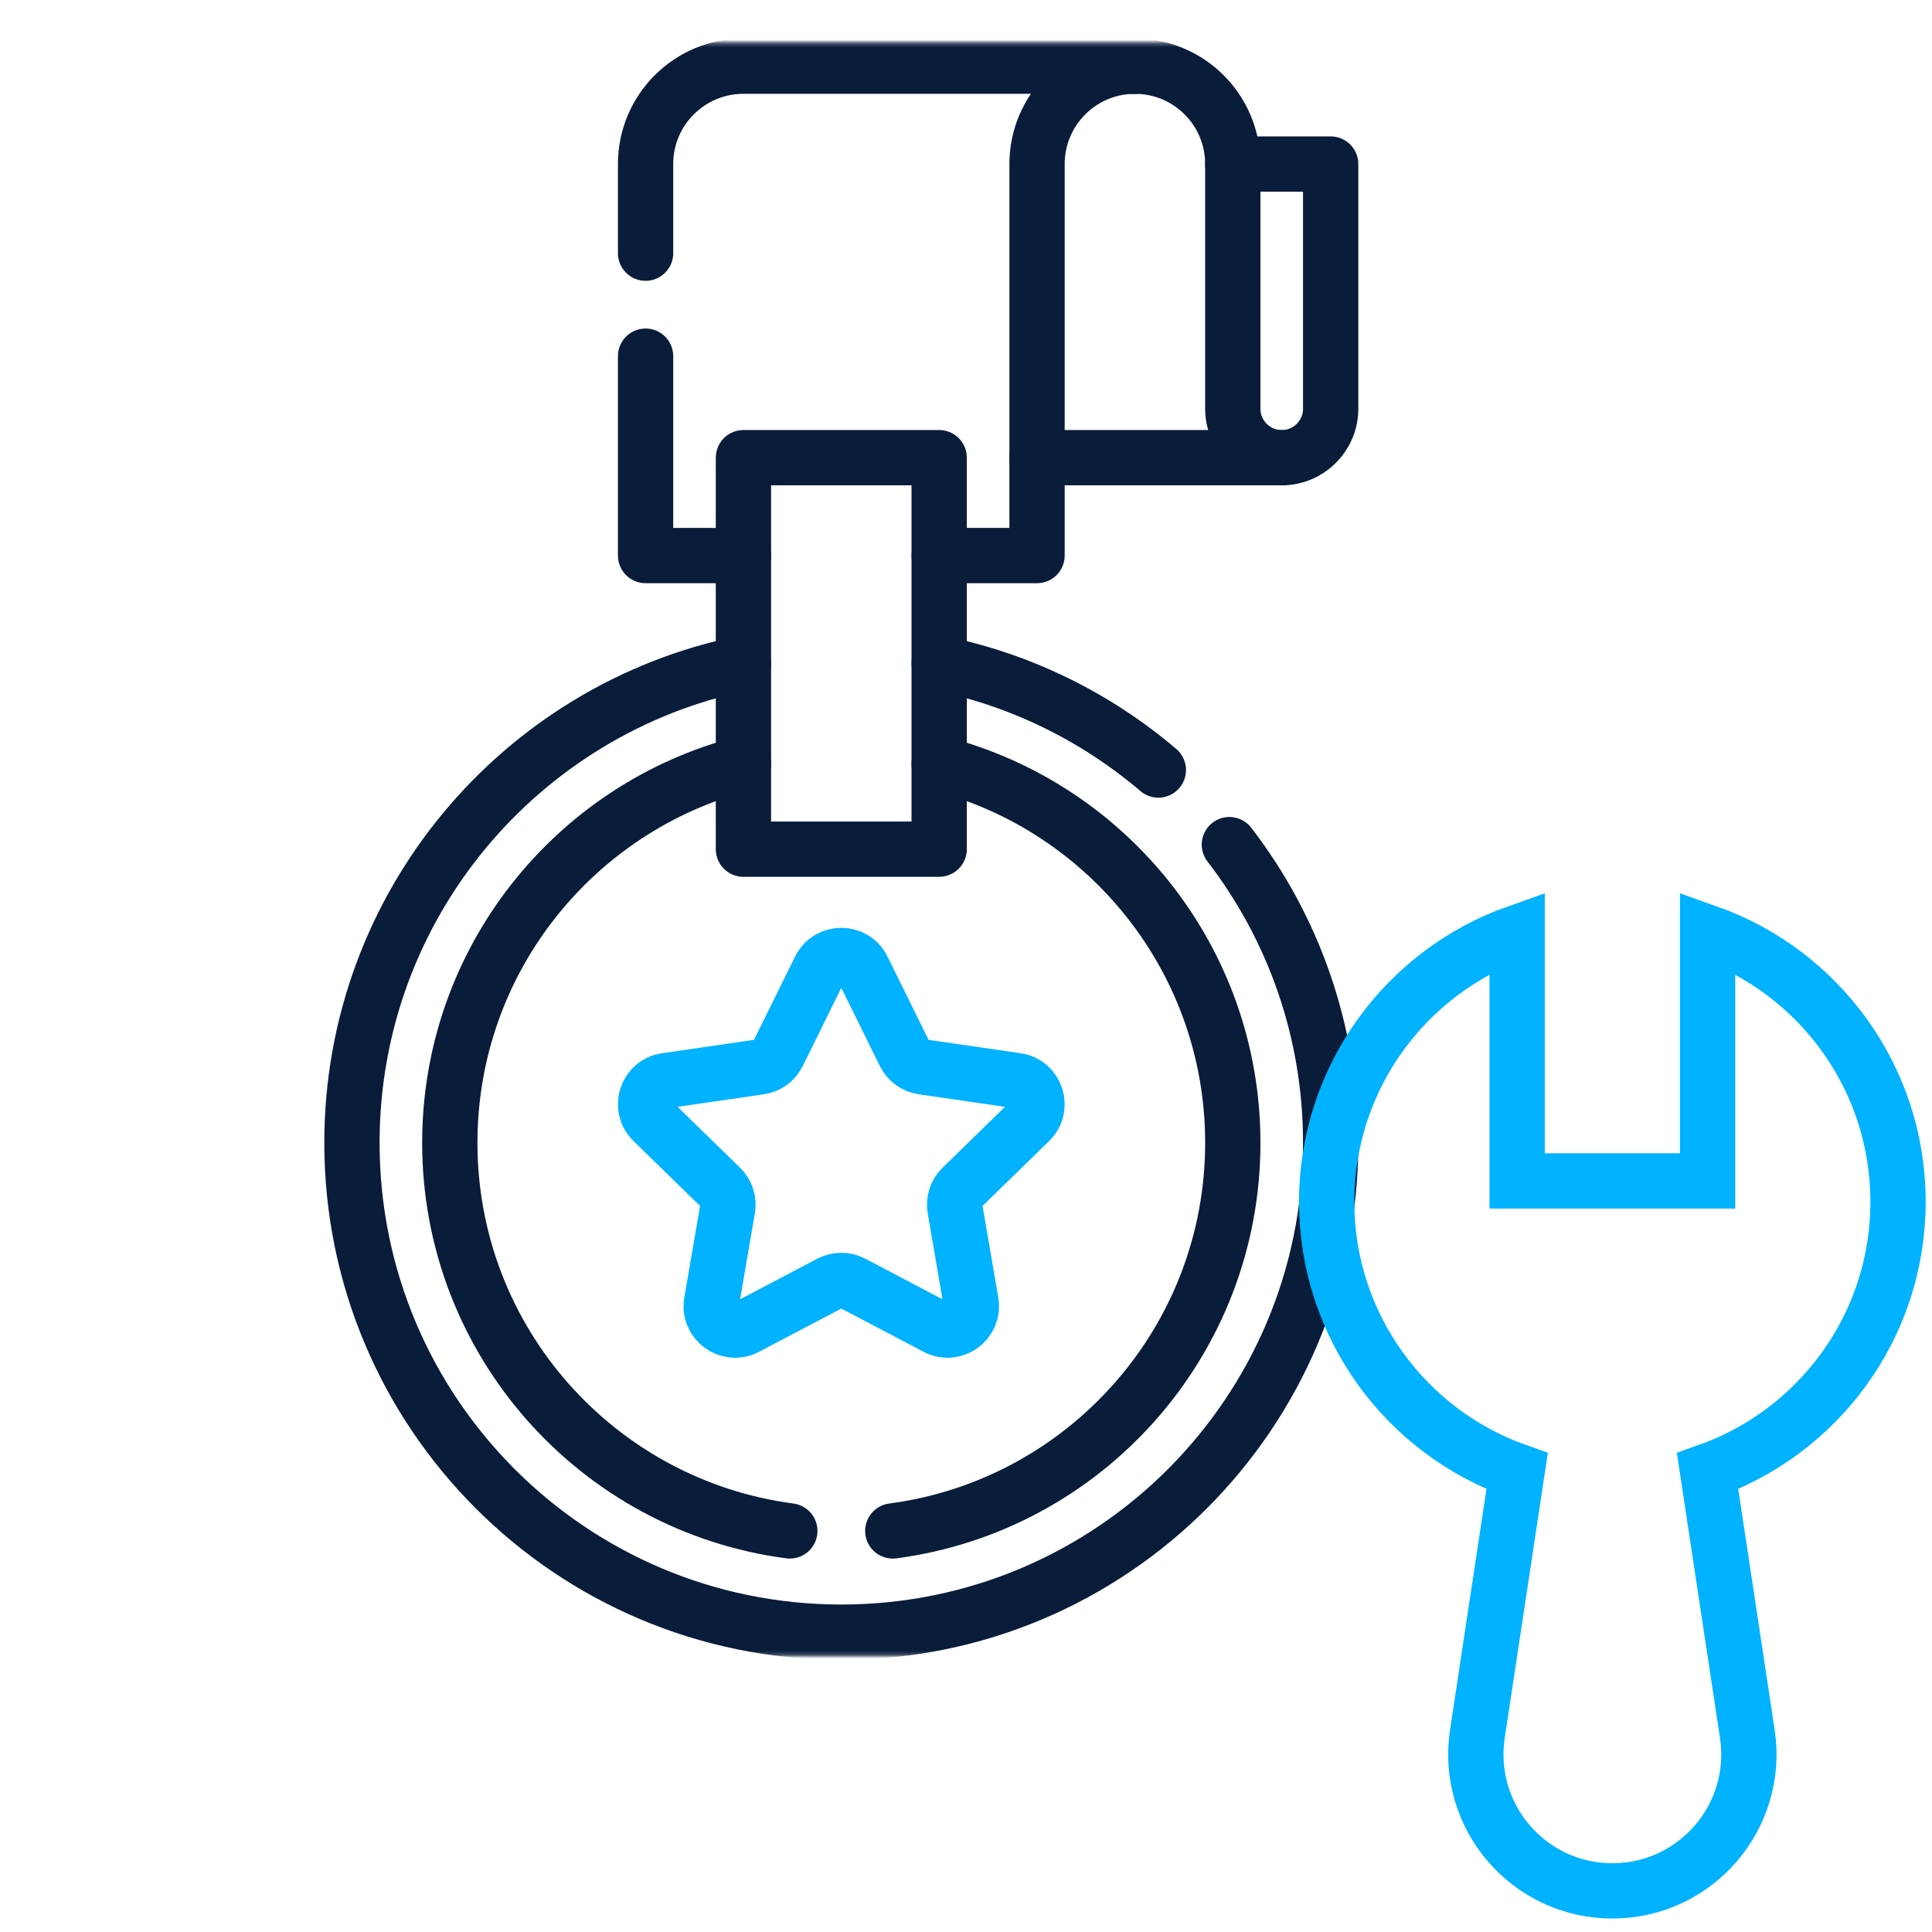
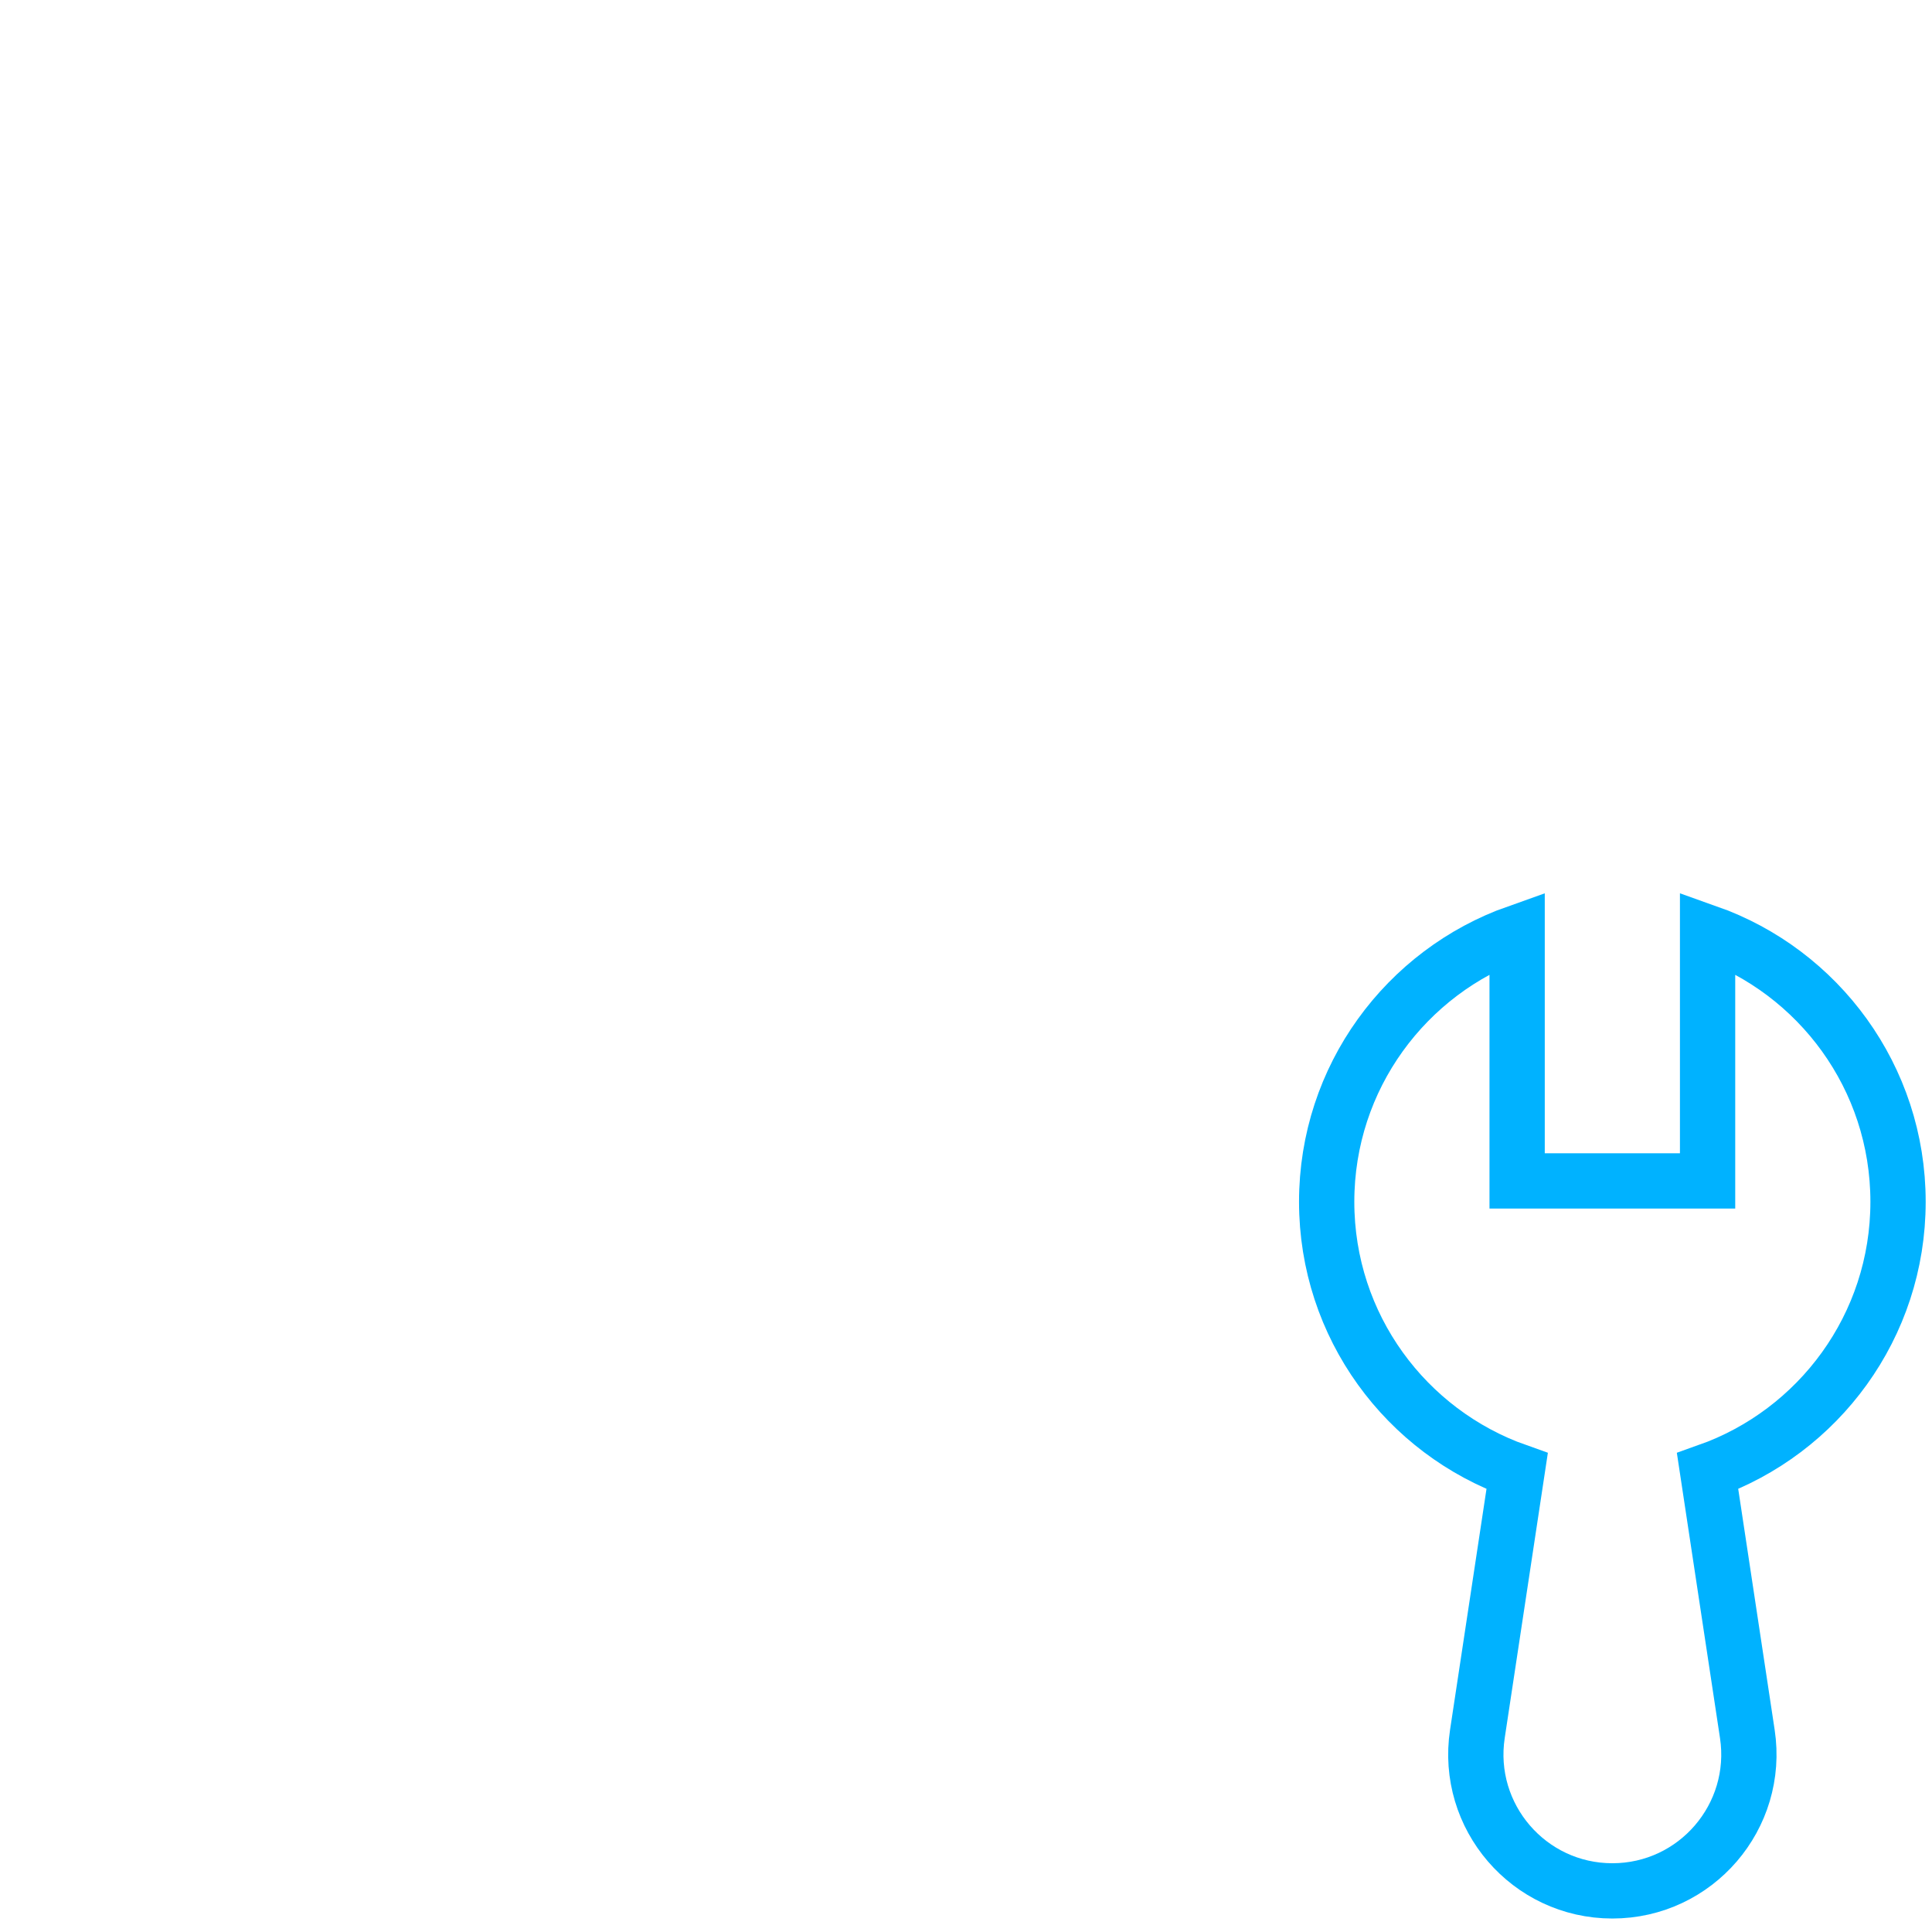
<svg xmlns="http://www.w3.org/2000/svg" width="512" height="512" viewBox="0 0 512 512" fill="none">
  <mask id="mask0_153_281" style="mask-type:luminance" maskUnits="userSpaceOnUse" x="9" y="11" width="428" height="428">
-     <path d="M9.189 11.276H436.719V438.805H9.189V11.276Z" fill="white" />
-   </mask>
+     </mask>
  <g mask="url(#mask0_153_281)">
    <path d="M300.771 17.538H300.763" stroke="#091C3A" stroke-width="14.65" stroke-miterlimit="10" stroke-linecap="round" stroke-linejoin="round" />
    <path d="M248.892 175.766C270.752 180.2 290.617 190.136 306.975 204.064" stroke="#091C3A" stroke-width="14.65" stroke-miterlimit="10" stroke-linecap="round" stroke-linejoin="round" />
    <path d="M325.796 223.837C342.63 245.706 352.642 273.112 352.642 302.855C352.642 374.474 294.583 432.541 222.955 432.541C151.327 432.541 93.269 374.474 93.269 302.855C93.269 240.111 137.817 187.781 197.02 175.757" stroke="#091C3A" stroke-width="14.65" stroke-miterlimit="10" stroke-linecap="round" stroke-linejoin="round" />
    <path d="M209.31 405.711C158.457 399.031 119.203 355.526 119.203 302.854C119.203 254.514 152.27 213.891 197.018 202.367" stroke="#091C3A" stroke-width="14.65" stroke-miterlimit="10" stroke-linecap="round" stroke-linejoin="round" />
    <path d="M248.89 202.367C293.639 213.891 326.705 254.514 326.705 302.854C326.705 355.526 287.451 399.031 236.599 405.711" stroke="#091C3A" stroke-width="14.65" stroke-miterlimit="10" stroke-linecap="round" stroke-linejoin="round" />
-     <path d="M228.62 256.73L239.753 279.29C240.674 281.155 242.453 282.448 244.512 282.747L269.408 286.364C274.592 287.118 276.661 293.488 272.911 297.144L254.895 314.705C253.406 316.156 252.727 318.248 253.078 320.298L257.33 345.094C258.216 350.256 252.798 354.194 248.161 351.756L225.893 340.048C224.052 339.081 221.853 339.081 220.011 340.048L197.743 351.756C193.107 354.194 187.689 350.256 188.574 345.094L192.827 320.298C193.178 318.248 192.498 316.156 191.009 314.705L172.994 297.144C169.244 293.488 171.313 287.118 176.497 286.364L201.393 282.747C203.451 282.448 205.231 281.155 206.151 279.29L217.285 256.73C219.603 252.033 226.302 252.033 228.62 256.73Z" stroke="#00B2FF" stroke-width="14.65" stroke-miterlimit="10" stroke-linecap="round" stroke-linejoin="round" />
    <path d="M171.084 94.386V147.225H197.02" stroke="#091C3A" stroke-width="14.65" stroke-miterlimit="10" stroke-linecap="round" stroke-linejoin="round" />
    <path d="M274.827 121.291V147.225H248.892" stroke="#091C3A" stroke-width="14.65" stroke-miterlimit="10" stroke-linecap="round" stroke-linejoin="round" />
    <path d="M171.084 67.095V43.472C171.084 29.152 182.691 17.536 197.02 17.536H300.762" stroke="#091C3A" stroke-width="14.65" stroke-miterlimit="10" stroke-linecap="round" stroke-linejoin="round" />
    <path d="M248.89 225.04H197.019V121.29H248.89V225.04Z" stroke="#091C3A" stroke-width="14.65" stroke-miterlimit="10" stroke-linecap="round" stroke-linejoin="round" />
    <path d="M300.766 17.538C315.091 17.538 326.704 29.151 326.704 43.476V108.322C326.704 115.484 332.511 121.29 339.672 121.29H339.673H274.829V43.476C274.829 29.151 286.442 17.538 300.766 17.538Z" stroke="#091C3A" stroke-width="14.65" stroke-miterlimit="10" stroke-linecap="round" stroke-linejoin="round" />
    <path d="M326.705 43.477H352.642V108.321C352.642 115.483 346.837 121.29 339.674 121.29" stroke="#091C3A" stroke-width="14.65" stroke-miterlimit="10" stroke-linecap="round" stroke-linejoin="round" />
  </g>
  <path d="M402.055 247.094C372.651 257.488 351.582 285.525 351.582 318.489C351.582 351.451 372.651 379.49 402.055 389.884L391.521 459.516C388.211 481.401 405.156 501.102 427.291 501.102C449.427 501.102 466.371 481.401 463.061 459.515L452.527 389.883C481.931 379.489 503 351.451 503 318.488C503 285.524 481.931 257.487 452.527 247.093L452.527 312.958L402.055 312.958L402.055 247.094Z" stroke="#00B2FF" stroke-width="14.65" stroke-miterlimit="10" />
</svg>